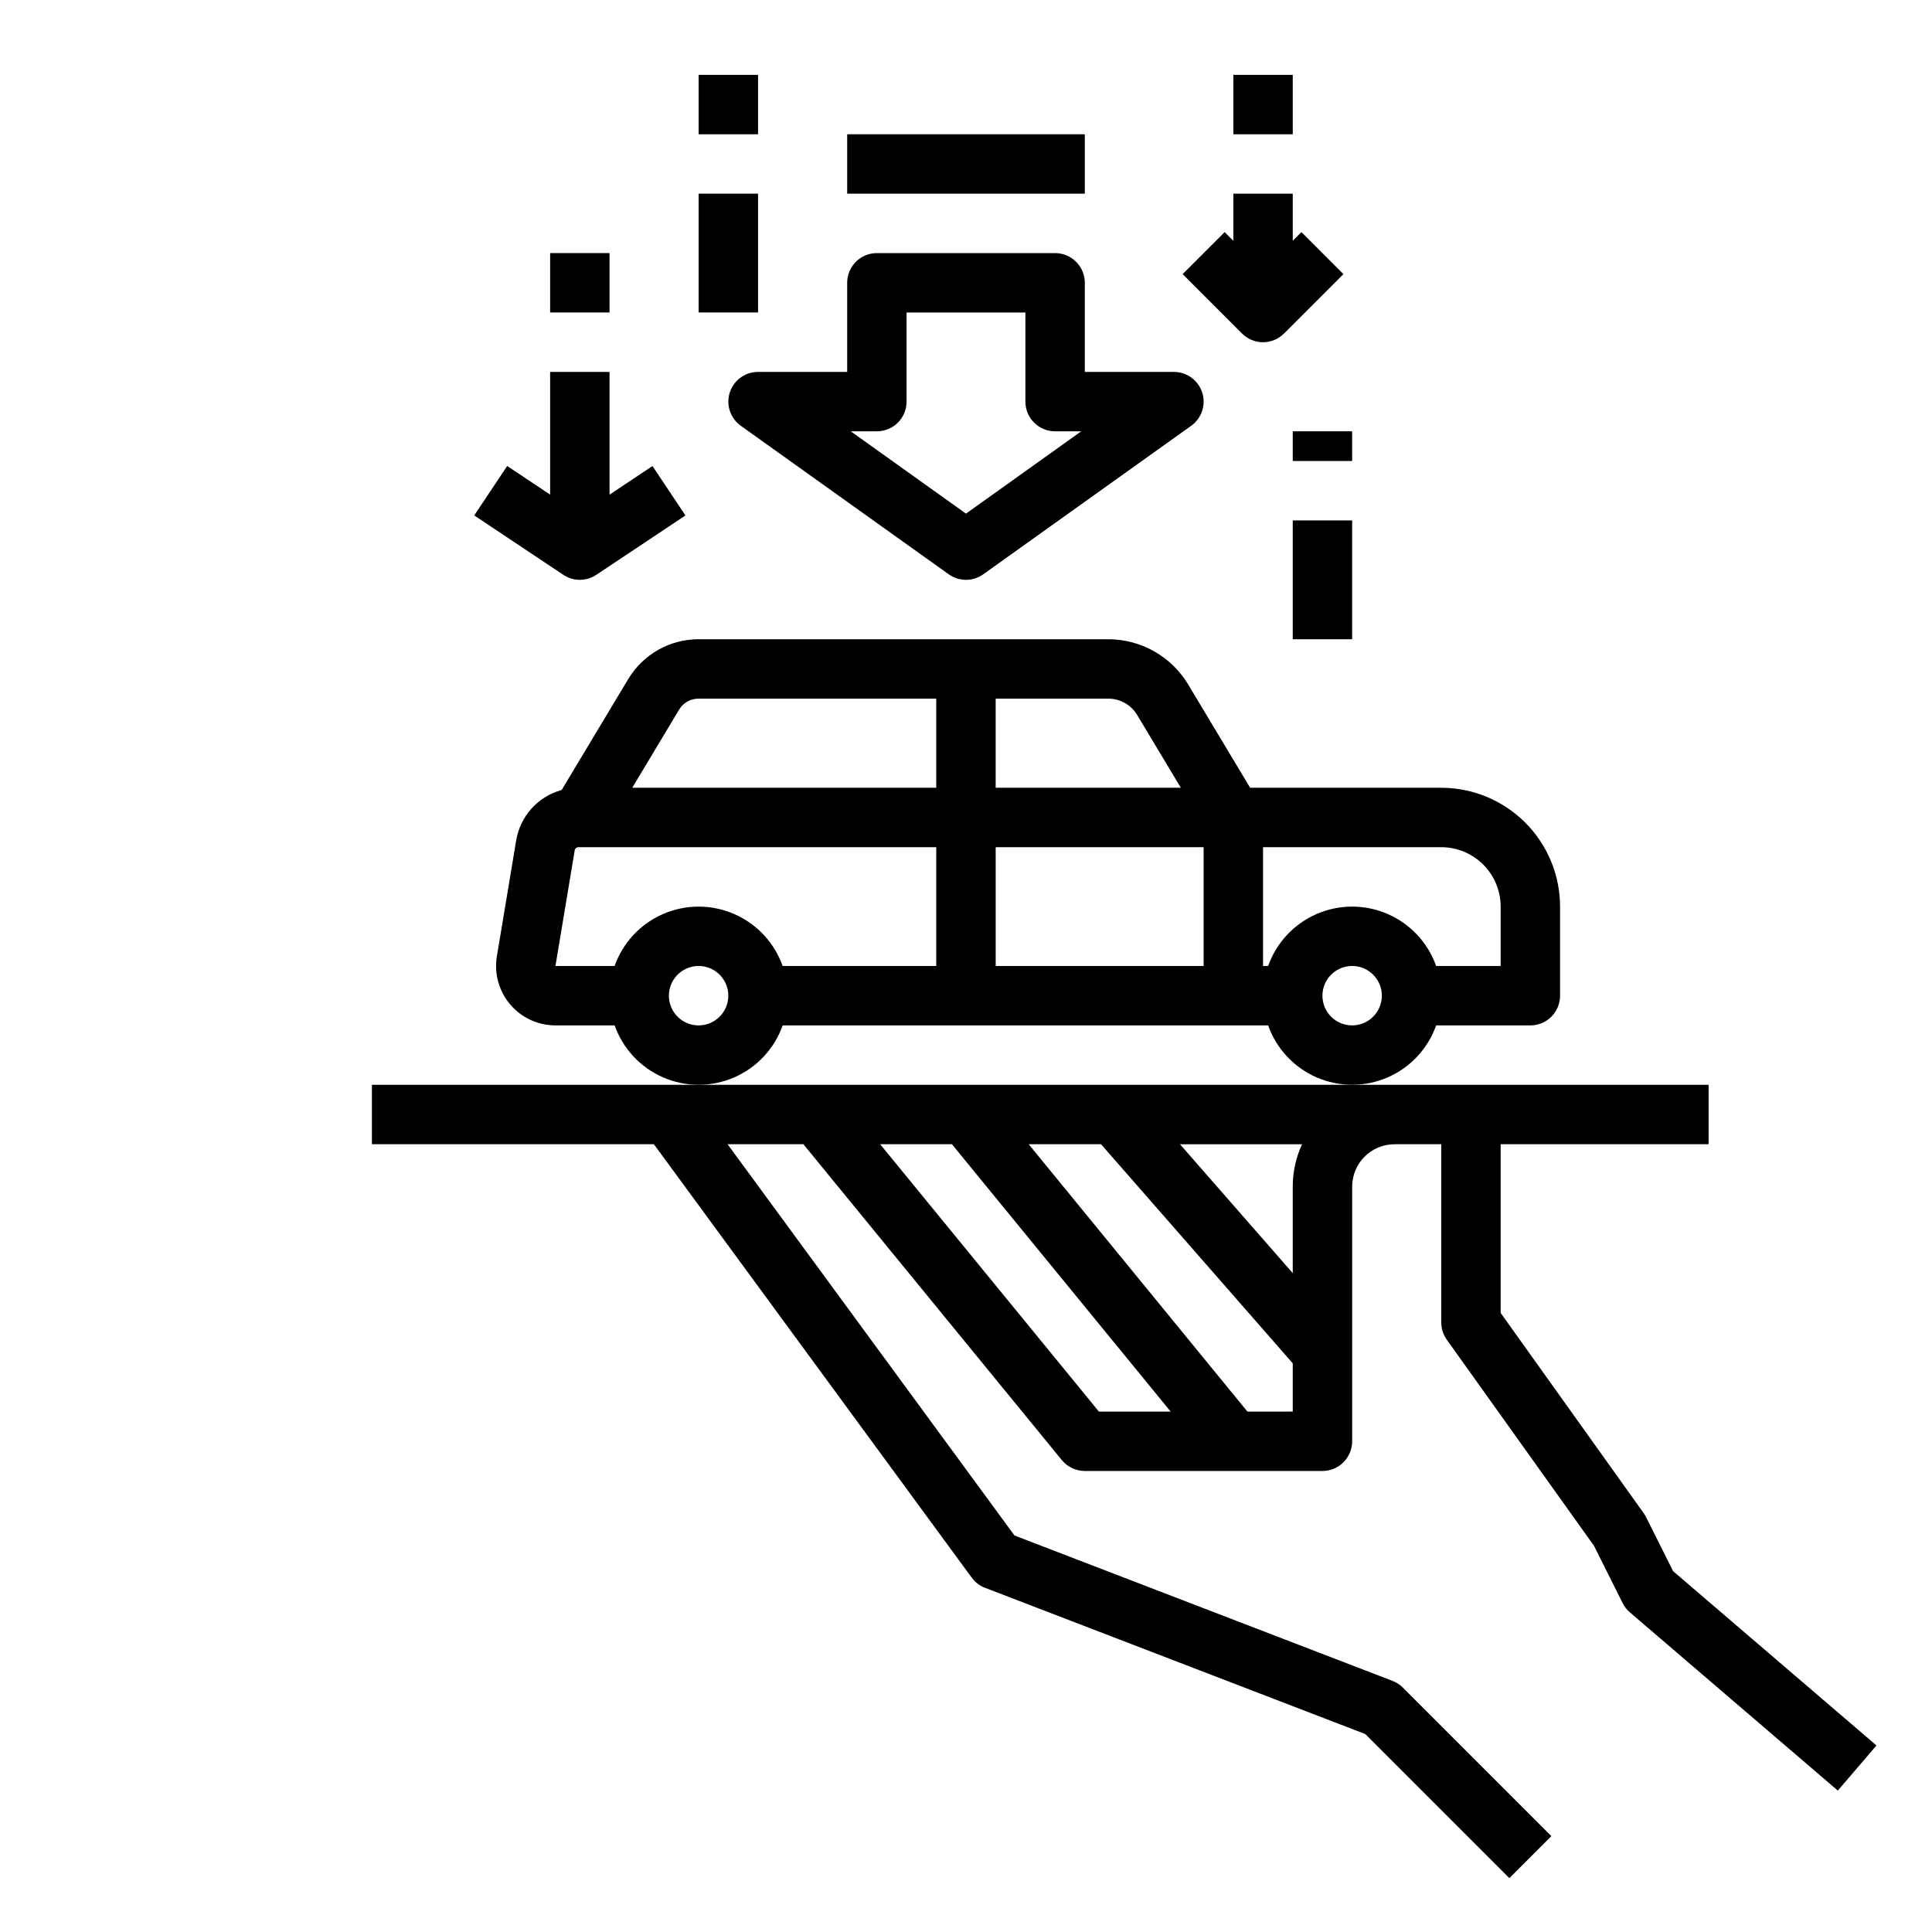
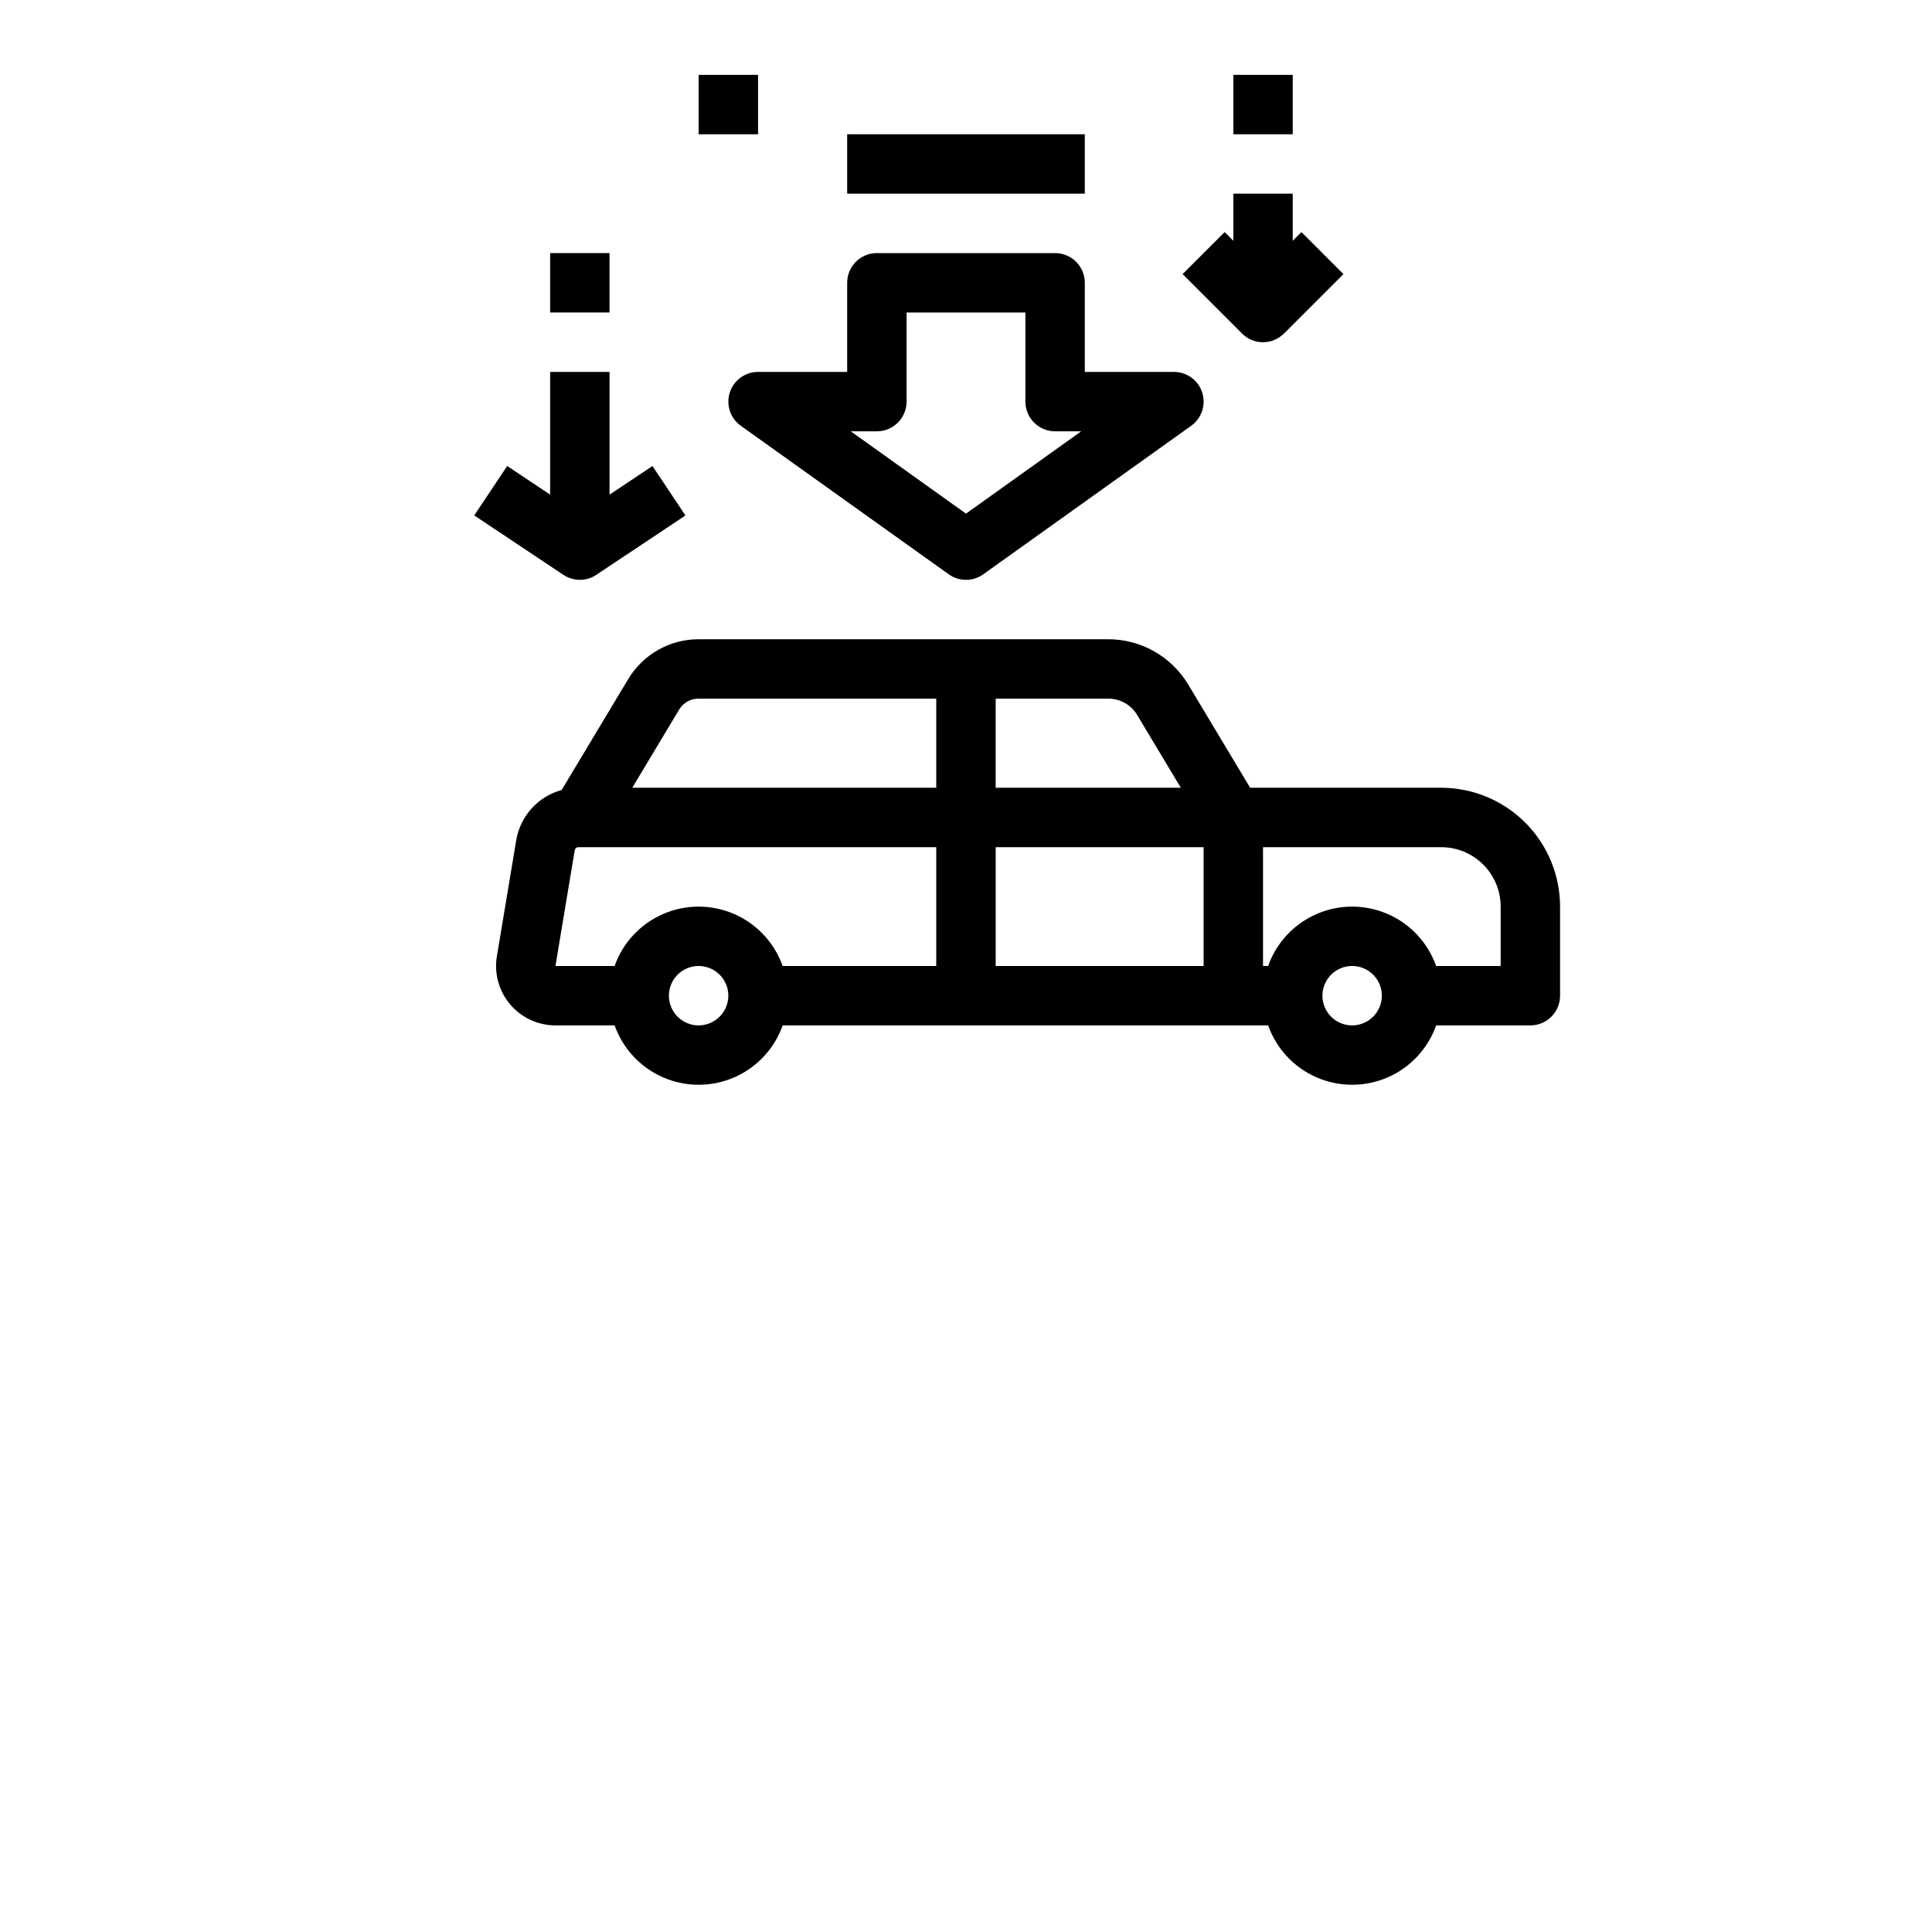
<svg xmlns="http://www.w3.org/2000/svg" fill="#000000" width="800px" height="800px" version="1.1" viewBox="144 144 512 512">
  <g>
    <path d="m351.41 415.74h128.66c2.184 6.176 6.836 11.164 12.844 13.777 6.008 2.609 12.828 2.609 18.836 0 6.004-2.613 10.656-7.602 12.844-13.777h24.969c2.09 0 4.09-0.828 5.566-2.305 1.477-1.477 2.305-3.481 2.305-5.566v-23.617c-0.008-8.348-3.328-16.352-9.23-22.254-5.902-5.902-13.906-9.223-22.258-9.234h-50.645l-16.449-27.418c-4.465-7.391-12.461-11.918-21.098-11.941h-108.68c-7.598 0.023-14.633 4.008-18.562 10.512l-17.668 29.438c-3.078 0.844-5.852 2.551-7.992 4.922-2.137 2.375-3.547 5.309-4.062 8.461l-5.109 30.668h-0.004c-0.762 4.566 0.523 9.234 3.516 12.766 2.992 3.535 7.387 5.57 12.016 5.57h15.68-0.004c2.188 6.176 6.84 11.164 12.848 13.777 6.004 2.609 12.828 2.609 18.832 0 6.008-2.613 10.66-7.602 12.848-13.777zm56.457-15.742v-31.488h55.105v31.488zm94.465 15.742c-3.184 0-6.055-1.918-7.273-4.859-1.219-2.941-0.547-6.328 1.707-8.578 2.25-2.25 5.637-2.926 8.578-1.707s4.859 4.09 4.859 7.273c-0.004 4.344-3.527 7.867-7.871 7.871zm39.359-31.488v15.742l-17.098 0.004c-2.188-6.176-6.84-11.164-12.844-13.777-6.008-2.613-12.828-2.613-18.836 0-6.008 2.613-10.66 7.602-12.844 13.777h-1.355v-31.488h47.23c4.176 0.004 8.176 1.664 11.129 4.617 2.953 2.949 4.613 6.953 4.617 11.125zm-103.94-55.105c3.109 0.012 5.988 1.641 7.594 4.301l11.59 19.316h-49.07v-23.617zm-113.75 2.867h0.004c1.07-1.773 2.992-2.859 5.062-2.867h63.047v23.617h-80.559zm-27.691 37.312 0.004 0.004c0.078-0.473 0.488-0.82 0.969-0.82h94.832v31.488h-40.711c-2.188-6.176-6.84-11.164-12.848-13.777-6.004-2.613-12.828-2.613-18.832 0-6.008 2.613-10.66 7.602-12.848 13.777h-15.676zm32.828 46.414c-3.184 0-6.051-1.918-7.269-4.859-1.219-2.941-0.547-6.328 1.703-8.578 2.254-2.25 5.641-2.926 8.582-1.707 2.941 1.219 4.859 4.09 4.859 7.273-0.008 4.344-3.527 7.867-7.875 7.871z" />
-     <path d="m580.22 546.05c-0.184-0.367-0.395-0.723-0.633-1.055l-37.895-53.051v-44.711h55.105v-15.742h-354.24v15.742h74.73l84.23 114.86c0.891 1.219 2.113 2.152 3.523 2.691l100.78 38.762 38.18 38.18 11.133-11.133-39.359-39.359h-0.004c-0.777-0.781-1.711-1.387-2.738-1.781l-100.18-38.531-76.039-103.69h20.094l68.488 83.707c1.496 1.824 3.731 2.887 6.094 2.887h62.977-0.004c2.09 0 4.094-0.832 5.566-2.309 1.477-1.477 2.309-3.477 2.309-5.566v-67.48c0.008-6.203 5.031-11.23 11.234-11.238h12.379v47.23c0 1.645 0.516 3.242 1.469 4.578l39 54.602 7.598 15.191c0.469 0.941 1.121 1.777 1.918 2.461l55.105 47.23 10.246-11.953-53.898-46.199zm-202.97-98.816h19.02l57.965 70.848h-19.016zm97.328 70.848-57.965-70.848h19.172l50.805 58.062v12.785zm12.012-59.609v22.918l-29.883-34.156h32.344c-1.625 3.523-2.461 7.356-2.461 11.238z" />
    <path d="m289.79 275.08-11.379-7.586-8.734 13.098 23.617 15.742 0.004 0.004c2.414 1.609 5.519 1.762 8.078 0.395 0.223-0.125 0.438-0.258 0.645-0.406l0.008 0.012 23.617-15.742-8.734-13.098-11.375 7.582v-32.523h-15.746z" />
    <path d="m470.85 207.81-2.305-2.305-11.137 11.133 15.742 15.742h0.004c1.469 1.484 3.473 2.32 5.562 2.316 2.09 0 4.09-0.84 5.555-2.328l0.012 0.016 15.742-15.742-11.129-11.137-2.305 2.305v-12.484h-15.742z" />
    <path d="m368.51 242.56h-23.617c-3.422 0-6.453 2.211-7.496 5.469-1.043 3.258 0.137 6.82 2.922 8.809l55.105 39.359c2.734 1.957 6.414 1.957 9.148 0l55.105-39.359c2.785-1.988 3.965-5.551 2.922-8.809-1.047-3.258-4.078-5.469-7.5-5.469h-23.613v-23.617c0-2.086-0.832-4.09-2.309-5.566-1.477-1.477-3.477-2.305-5.566-2.305h-47.23c-4.348 0-7.871 3.523-7.871 7.871zm7.871 15.742c2.086 0 4.09-0.828 5.566-2.305 1.477-1.477 2.305-3.477 2.305-5.566v-23.617h31.488v23.617c0 2.09 0.828 4.09 2.305 5.566 1.477 1.477 3.481 2.305 5.566 2.305h6.922l-30.535 21.816-30.539-21.816z" />
    <path d="m470.85 163.84h15.742v15.742h-15.742z" />
    <path d="m368.51 179.58h62.977v15.742h-62.977z" />
    <path d="m289.79 211.07h15.742v15.742h-15.742z" />
-     <path d="m329.15 195.32h15.742v31.488h-15.742z" />
    <path d="m329.15 163.84h15.742v15.742h-15.742z" />
-     <path d="m486.59 281.92h15.742v31.488h-15.742z" />
-     <path d="m486.59 258.3h15.742v7.871h-15.742z" />
  </g>
</svg>